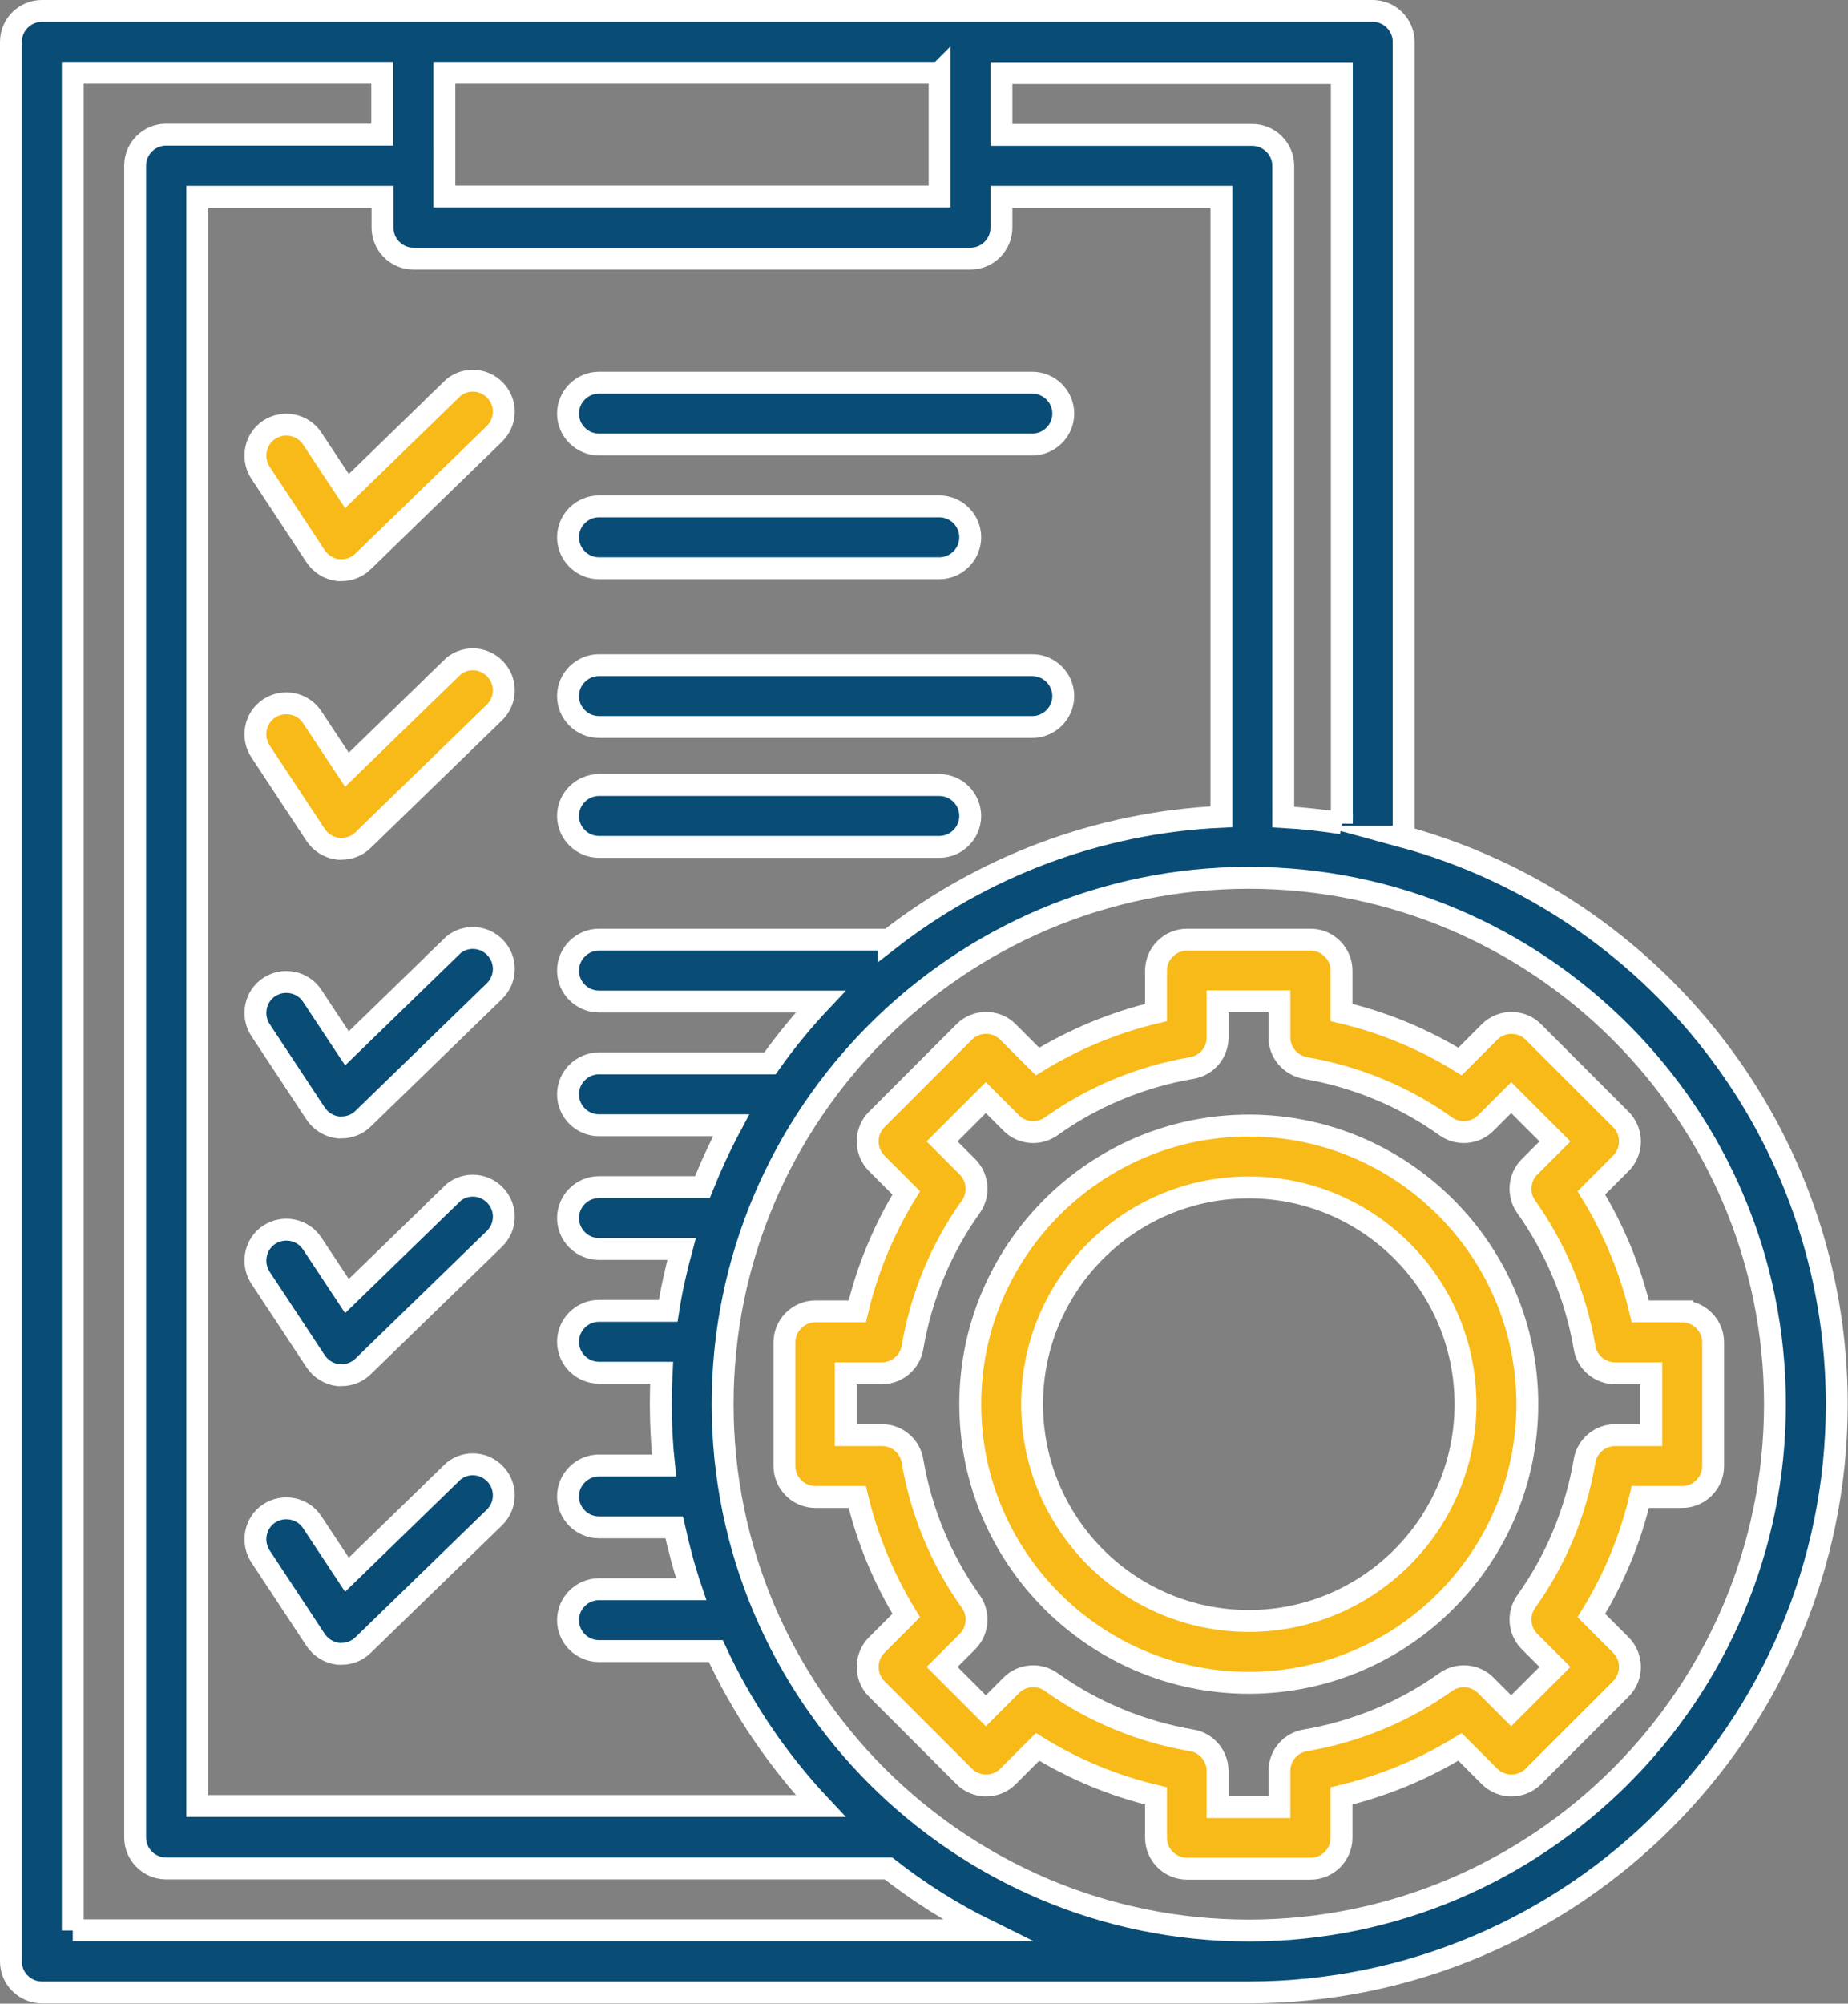
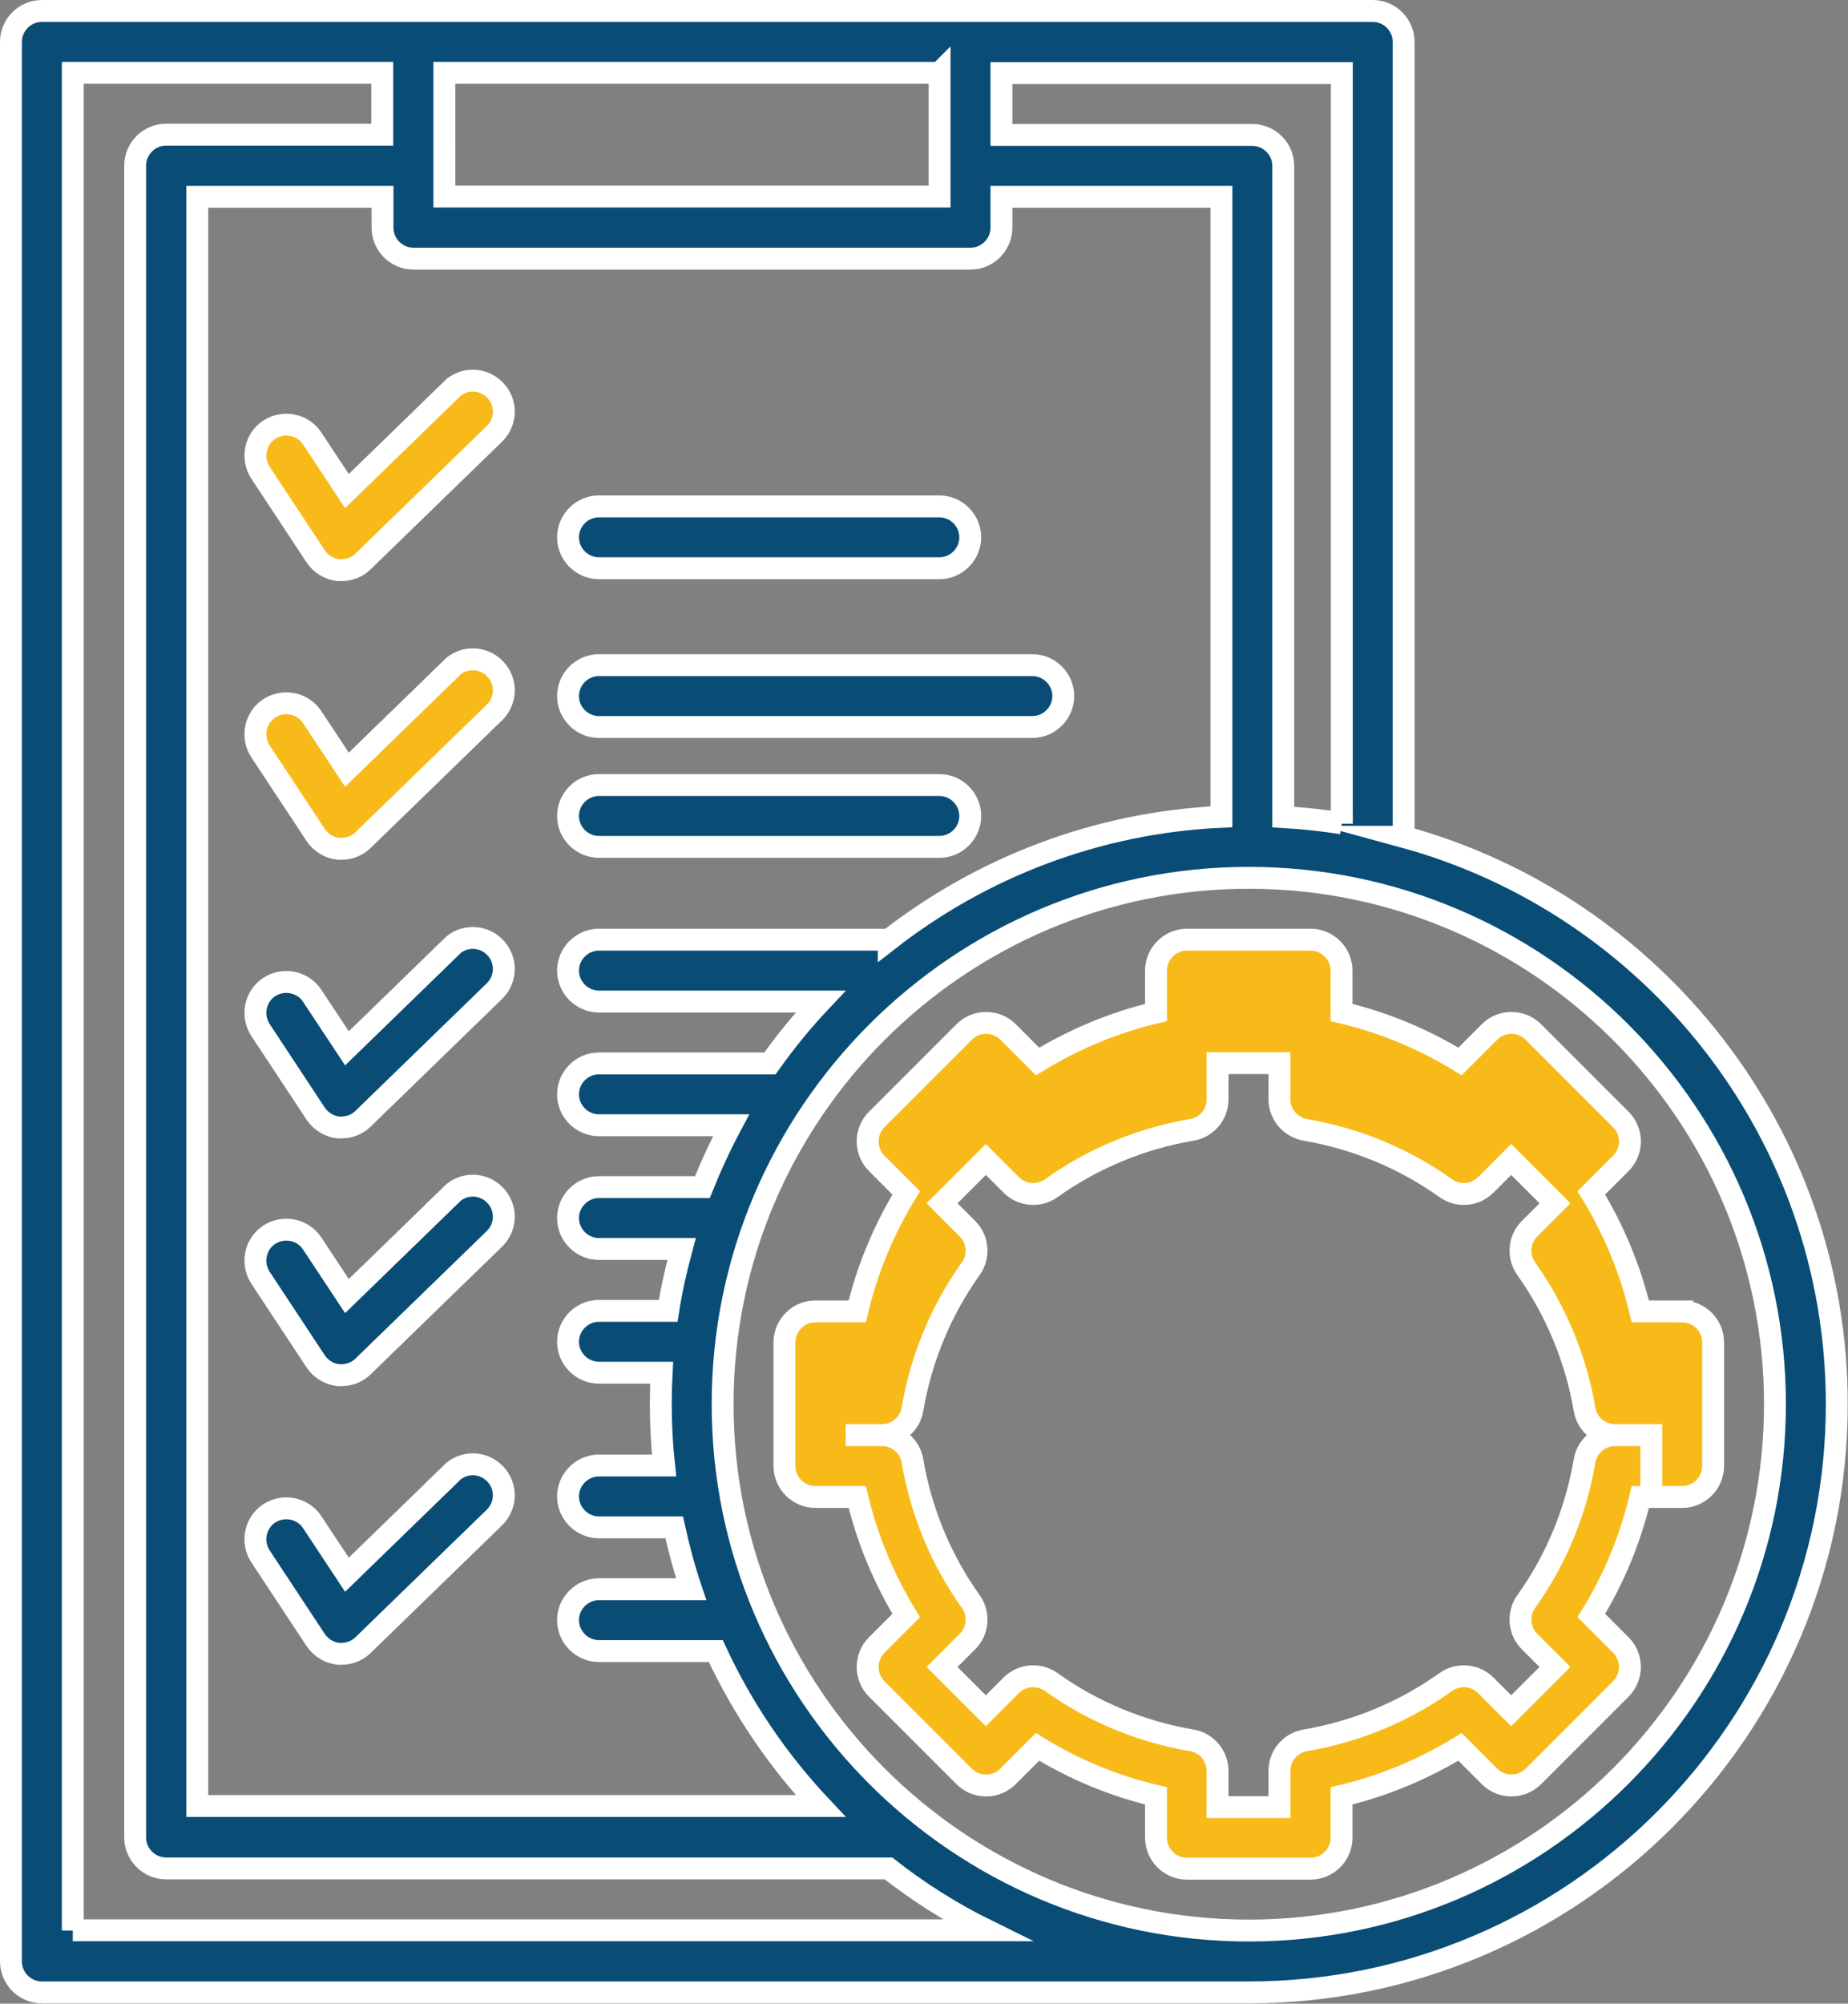
<svg xmlns="http://www.w3.org/2000/svg" id="Layer_2" data-name="Layer 2" viewBox="0 0 67.54 73.2">
  <rect x="0" y="0" width="67.54" height="73.2" fill="#808080" stroke="none" />
  <defs>
    <style>
      .cls-1 {
        fill: #094d76;
      }

      .cls-1, .cls-2 {
        stroke: #fff;
        stroke-miterlimit: 10;
        stroke-width: .8px;
      }

      .cls-2 {
        fill: #f8ba19;
      }
    </style>
  </defs>
  <g id="Layer_1-2" data-name="Layer 1">
    <g>
      <path class="cls-1" d="m51.3,30.57V1.53c0-.62-.51-1.13-1.13-1.13H1.53C.91.4.4.91.4,1.53v70.13c0,.62.51,1.13,1.13,1.13h44.11c11.85,0,21.49-9.64,21.49-21.49,0-9.89-6.72-18.24-15.84-20.73Zm-2.26-.49c-.7-.11-1.42-.19-2.14-.23V6.06c0-.62-.51-1.13-1.13-1.13h-9.17v-2.26h12.44v27.42Zm-16.56,4.25h-10.59c-.62,0-1.13.51-1.13,1.13s.51,1.13,1.13,1.13h8.1c-.67.71-1.29,1.47-1.85,2.26h-6.25c-.62,0-1.13.51-1.13,1.13s.51,1.13,1.13,1.13h4.83c-.39.73-.74,1.49-1.05,2.26h-3.78c-.62,0-1.13.51-1.13,1.13s.51,1.13,1.13,1.13h3.02c-.2.74-.37,1.49-.49,2.26h-2.53c-.62,0-1.13.51-1.13,1.13s.51,1.13,1.13,1.13h2.29c-.02.37-.03.75-.03,1.13,0,.76.04,1.52.12,2.26h-2.38c-.62,0-1.13.51-1.13,1.13s.51,1.13,1.13,1.13h2.75c.17.77.37,1.52.62,2.26h-3.37c-.62,0-1.13.51-1.13,1.13s.51,1.13,1.13,1.13h4.27c.97,2.09,2.27,4,3.83,5.66H7.21V7.19h6.77v1.13c0,.62.51,1.13,1.13,1.13h20.36c.62,0,1.13-.51,1.13-1.13v-1.13h8.04v22.65c-4.57.21-8.77,1.86-12.16,4.5Zm1.86-31.67v4.52h-18.1V2.66h18.1ZM2.66,70.53V2.66h11.31v2.26h-7.9c-.62,0-1.13.51-1.13,1.13v61.08c0,.62.51,1.13,1.13,1.13h26.4c1.11.87,2.31,1.63,3.59,2.26H2.66Zm42.98,0c-10.6,0-19.23-8.63-19.23-19.23s8.63-19.23,19.23-19.23,19.23,8.63,19.23,19.23-8.63,19.23-19.23,19.23Z" />
-       <path class="cls-2" d="m45.64,41.12c-5.61,0-10.18,4.57-10.18,10.18s4.57,10.18,10.18,10.18,10.18-4.57,10.18-10.18-4.57-10.18-10.18-10.18Zm0,18.1c-4.37,0-7.92-3.55-7.92-7.92s3.55-7.92,7.92-7.92,7.92,3.55,7.92,7.92-3.55,7.92-7.92,7.92Z" />
-       <path class="cls-2" d="m61.48,47.91h-1.53c-.36-1.52-.97-2.99-1.79-4.33l1.08-1.08c.44-.44.44-1.16,0-1.6l-3.2-3.2c-.44-.44-1.16-.44-1.6,0l-1.08,1.08c-1.33-.82-2.8-1.43-4.33-1.79v-1.53c0-.62-.51-1.13-1.13-1.13h-4.52c-.62,0-1.13.51-1.13,1.13v1.53c-1.52.36-2.99.97-4.33,1.79l-1.08-1.08c-.44-.44-1.16-.44-1.6,0l-3.2,3.2c-.21.21-.33.5-.33.8s.12.59.33.8l1.08,1.08c-.82,1.34-1.43,2.8-1.79,4.33h-1.53c-.62,0-1.13.51-1.13,1.13v4.52c0,.62.51,1.13,1.13,1.13h1.53c.36,1.52.97,2.99,1.79,4.33l-1.08,1.08c-.21.21-.33.5-.33.8s.12.59.33.8l3.2,3.2c.44.44,1.16.44,1.6,0l1.08-1.08c1.33.82,2.8,1.43,4.33,1.79v1.53c0,.62.51,1.13,1.13,1.13h4.52c.62,0,1.13-.51,1.13-1.13v-1.53c1.52-.36,2.99-.97,4.33-1.79l1.08,1.08c.44.44,1.16.44,1.6,0l3.2-3.2c.44-.44.44-1.16,0-1.6l-1.08-1.08c.82-1.33,1.43-2.8,1.79-4.33h1.53c.62,0,1.13-.51,1.13-1.13v-4.52c0-.62-.51-1.13-1.13-1.13Zm-1.13,4.52h-1.32c-.55,0-1.03.4-1.12.95-.31,1.84-1.04,3.61-2.13,5.13-.32.45-.27,1.07.12,1.46l.93.93-1.6,1.6-.93-.93c-.39-.39-1.01-.44-1.46-.12-1.52,1.09-3.3,1.82-5.13,2.13-.55.09-.95.56-.95,1.12v1.32h-2.26v-1.32c0-.55-.4-1.03-.95-1.12-1.83-.31-3.61-1.04-5.13-2.13-.45-.32-1.07-.27-1.46.12l-.93.93-1.6-1.6.93-.93c.39-.39.44-1.01.12-1.46-1.09-1.52-1.82-3.3-2.13-5.13-.09-.55-.56-.95-1.12-.95h-1.32v-2.26h1.32c.55,0,1.03-.4,1.12-.95.31-1.83,1.04-3.61,2.13-5.13.32-.45.27-1.07-.12-1.46l-.93-.93,1.6-1.6.93.93c.39.39,1.01.44,1.46.12,1.52-1.09,3.3-1.82,5.13-2.13.55-.09.95-.56.95-1.12v-1.32h2.26v1.32c0,.55.4,1.02.95,1.12,1.83.31,3.61,1.04,5.13,2.13.45.32,1.07.27,1.46-.12l.93-.93,1.6,1.6-.93.93c-.39.39-.44,1.01-.12,1.46,1.08,1.52,1.82,3.3,2.13,5.13.09.55.56.95,1.12.95h1.32v2.26Z" />
+       <path class="cls-2" d="m61.48,47.91h-1.53c-.36-1.52-.97-2.99-1.79-4.33l1.08-1.08c.44-.44.44-1.16,0-1.6l-3.2-3.2c-.44-.44-1.16-.44-1.6,0l-1.08,1.08c-1.33-.82-2.8-1.43-4.33-1.79v-1.53c0-.62-.51-1.13-1.13-1.13h-4.52c-.62,0-1.13.51-1.13,1.13v1.53c-1.52.36-2.99.97-4.33,1.79l-1.08-1.08c-.44-.44-1.16-.44-1.6,0l-3.2,3.2c-.21.21-.33.5-.33.8s.12.59.33.8l1.08,1.08c-.82,1.34-1.43,2.8-1.79,4.33h-1.53c-.62,0-1.13.51-1.13,1.13v4.52c0,.62.51,1.13,1.13,1.13h1.53c.36,1.52.97,2.99,1.79,4.33l-1.08,1.08c-.21.21-.33.5-.33.8s.12.59.33.8l3.2,3.2c.44.44,1.16.44,1.6,0l1.08-1.08c1.33.82,2.8,1.43,4.33,1.79v1.53c0,.62.51,1.13,1.13,1.13h4.52c.62,0,1.13-.51,1.13-1.13v-1.53c1.52-.36,2.99-.97,4.33-1.79l1.08,1.08c.44.44,1.16.44,1.6,0l3.2-3.2c.44-.44.44-1.16,0-1.6l-1.08-1.08c.82-1.33,1.43-2.8,1.79-4.33h1.53c.62,0,1.13-.51,1.13-1.13v-4.52c0-.62-.51-1.13-1.13-1.13Zm-1.13,4.52h-1.32c-.55,0-1.03.4-1.12.95-.31,1.84-1.04,3.61-2.13,5.13-.32.45-.27,1.07.12,1.46l.93.93-1.6,1.6-.93-.93c-.39-.39-1.01-.44-1.46-.12-1.52,1.09-3.3,1.82-5.13,2.13-.55.09-.95.56-.95,1.12v1.32h-2.26v-1.32c0-.55-.4-1.03-.95-1.12-1.83-.31-3.61-1.04-5.13-2.13-.45-.32-1.07-.27-1.46.12l-.93.93-1.6-1.6.93-.93c.39-.39.44-1.01.12-1.46-1.09-1.52-1.82-3.3-2.13-5.13-.09-.55-.56-.95-1.12-.95h-1.32h1.32c.55,0,1.03-.4,1.12-.95.31-1.83,1.04-3.61,2.13-5.13.32-.45.27-1.07-.12-1.46l-.93-.93,1.6-1.6.93.93c.39.39,1.01.44,1.46.12,1.52-1.09,3.3-1.82,5.13-2.13.55-.09.95-.56.95-1.12v-1.32h2.26v1.32c0,.55.4,1.02.95,1.12,1.83.31,3.61,1.04,5.13,2.13.45.32,1.07.27,1.46-.12l.93-.93,1.6,1.6-.93.93c-.39.39-.44,1.01-.12,1.46,1.08,1.52,1.82,3.3,2.13,5.13.09.55.56.95,1.12.95h1.32v2.26Z" />
      <path class="cls-2" d="m16.5,14.23l-3.82,3.71-1.27-1.92c-.34-.52-1.05-.66-1.57-.32-.52.34-.66,1.05-.32,1.57l2.02,3.06c.19.28.49.46.82.5.04,0,.08,0,.12,0,.29,0,.58-.11.79-.32l4.8-4.66c.45-.44.46-1.15.02-1.6-.44-.45-1.15-.46-1.6-.02Z" />
      <path class="cls-1" d="m21.89,20.76h12.44c.62,0,1.13-.51,1.13-1.13s-.51-1.13-1.13-1.13h-12.44c-.62,0-1.13.51-1.13,1.13s.51,1.13,1.13,1.13Z" />
-       <path class="cls-1" d="m21.89,16.24h15.84c.62,0,1.13-.51,1.13-1.13s-.51-1.13-1.13-1.13h-15.84c-.62,0-1.13.51-1.13,1.13s.51,1.13,1.13,1.13Z" />
      <path class="cls-2" d="m16.5,24.41l-3.82,3.71-1.27-1.92c-.34-.52-1.05-.66-1.57-.32-.52.34-.66,1.05-.32,1.57l2.02,3.06c.19.28.49.46.82.5.04,0,.08,0,.12,0,.29,0,.58-.11.79-.32l4.8-4.66c.45-.44.46-1.15.02-1.6-.44-.45-1.15-.46-1.6-.02Z" />
      <path class="cls-1" d="m34.33,28.68h-12.44c-.62,0-1.13.51-1.13,1.13s.51,1.13,1.13,1.13h12.44c.62,0,1.13-.51,1.13-1.13s-.51-1.13-1.13-1.13Z" />
      <path class="cls-1" d="m37.73,24.3h-15.84c-.62,0-1.13.51-1.13,1.13s.51,1.13,1.13,1.13h15.84c.62,0,1.13-.51,1.13-1.13s-.51-1.13-1.13-1.13Z" />
      <path class="cls-1" d="m16.5,34.59l-3.82,3.71-1.27-1.92c-.34-.52-1.05-.66-1.57-.32-.52.34-.66,1.05-.32,1.57l2.02,3.06c.19.28.49.46.82.5.04,0,.08,0,.12,0,.29,0,.58-.11.79-.32l4.8-4.66c.45-.44.46-1.15.02-1.6-.44-.45-1.15-.46-1.6-.02Z" />
      <path class="cls-1" d="m16.5,43.64l-3.82,3.71-1.27-1.92c-.34-.52-1.05-.66-1.57-.32-.52.34-.66,1.05-.32,1.57l2.02,3.06c.19.28.49.46.82.5.04,0,.08,0,.12,0,.29,0,.58-.11.79-.32l4.8-4.66c.45-.44.46-1.15.02-1.6-.44-.45-1.15-.46-1.6-.02Z" />
      <path class="cls-1" d="m16.5,53.82l-3.82,3.71-1.27-1.92c-.34-.52-1.05-.66-1.57-.32-.52.34-.66,1.05-.32,1.57l2.02,3.06c.19.28.49.46.82.5.04,0,.08,0,.12,0,.29,0,.58-.11.79-.32l4.8-4.66c.45-.44.46-1.15.02-1.6-.44-.45-1.15-.46-1.6-.02Z" />
    </g>
  </g>
</svg>